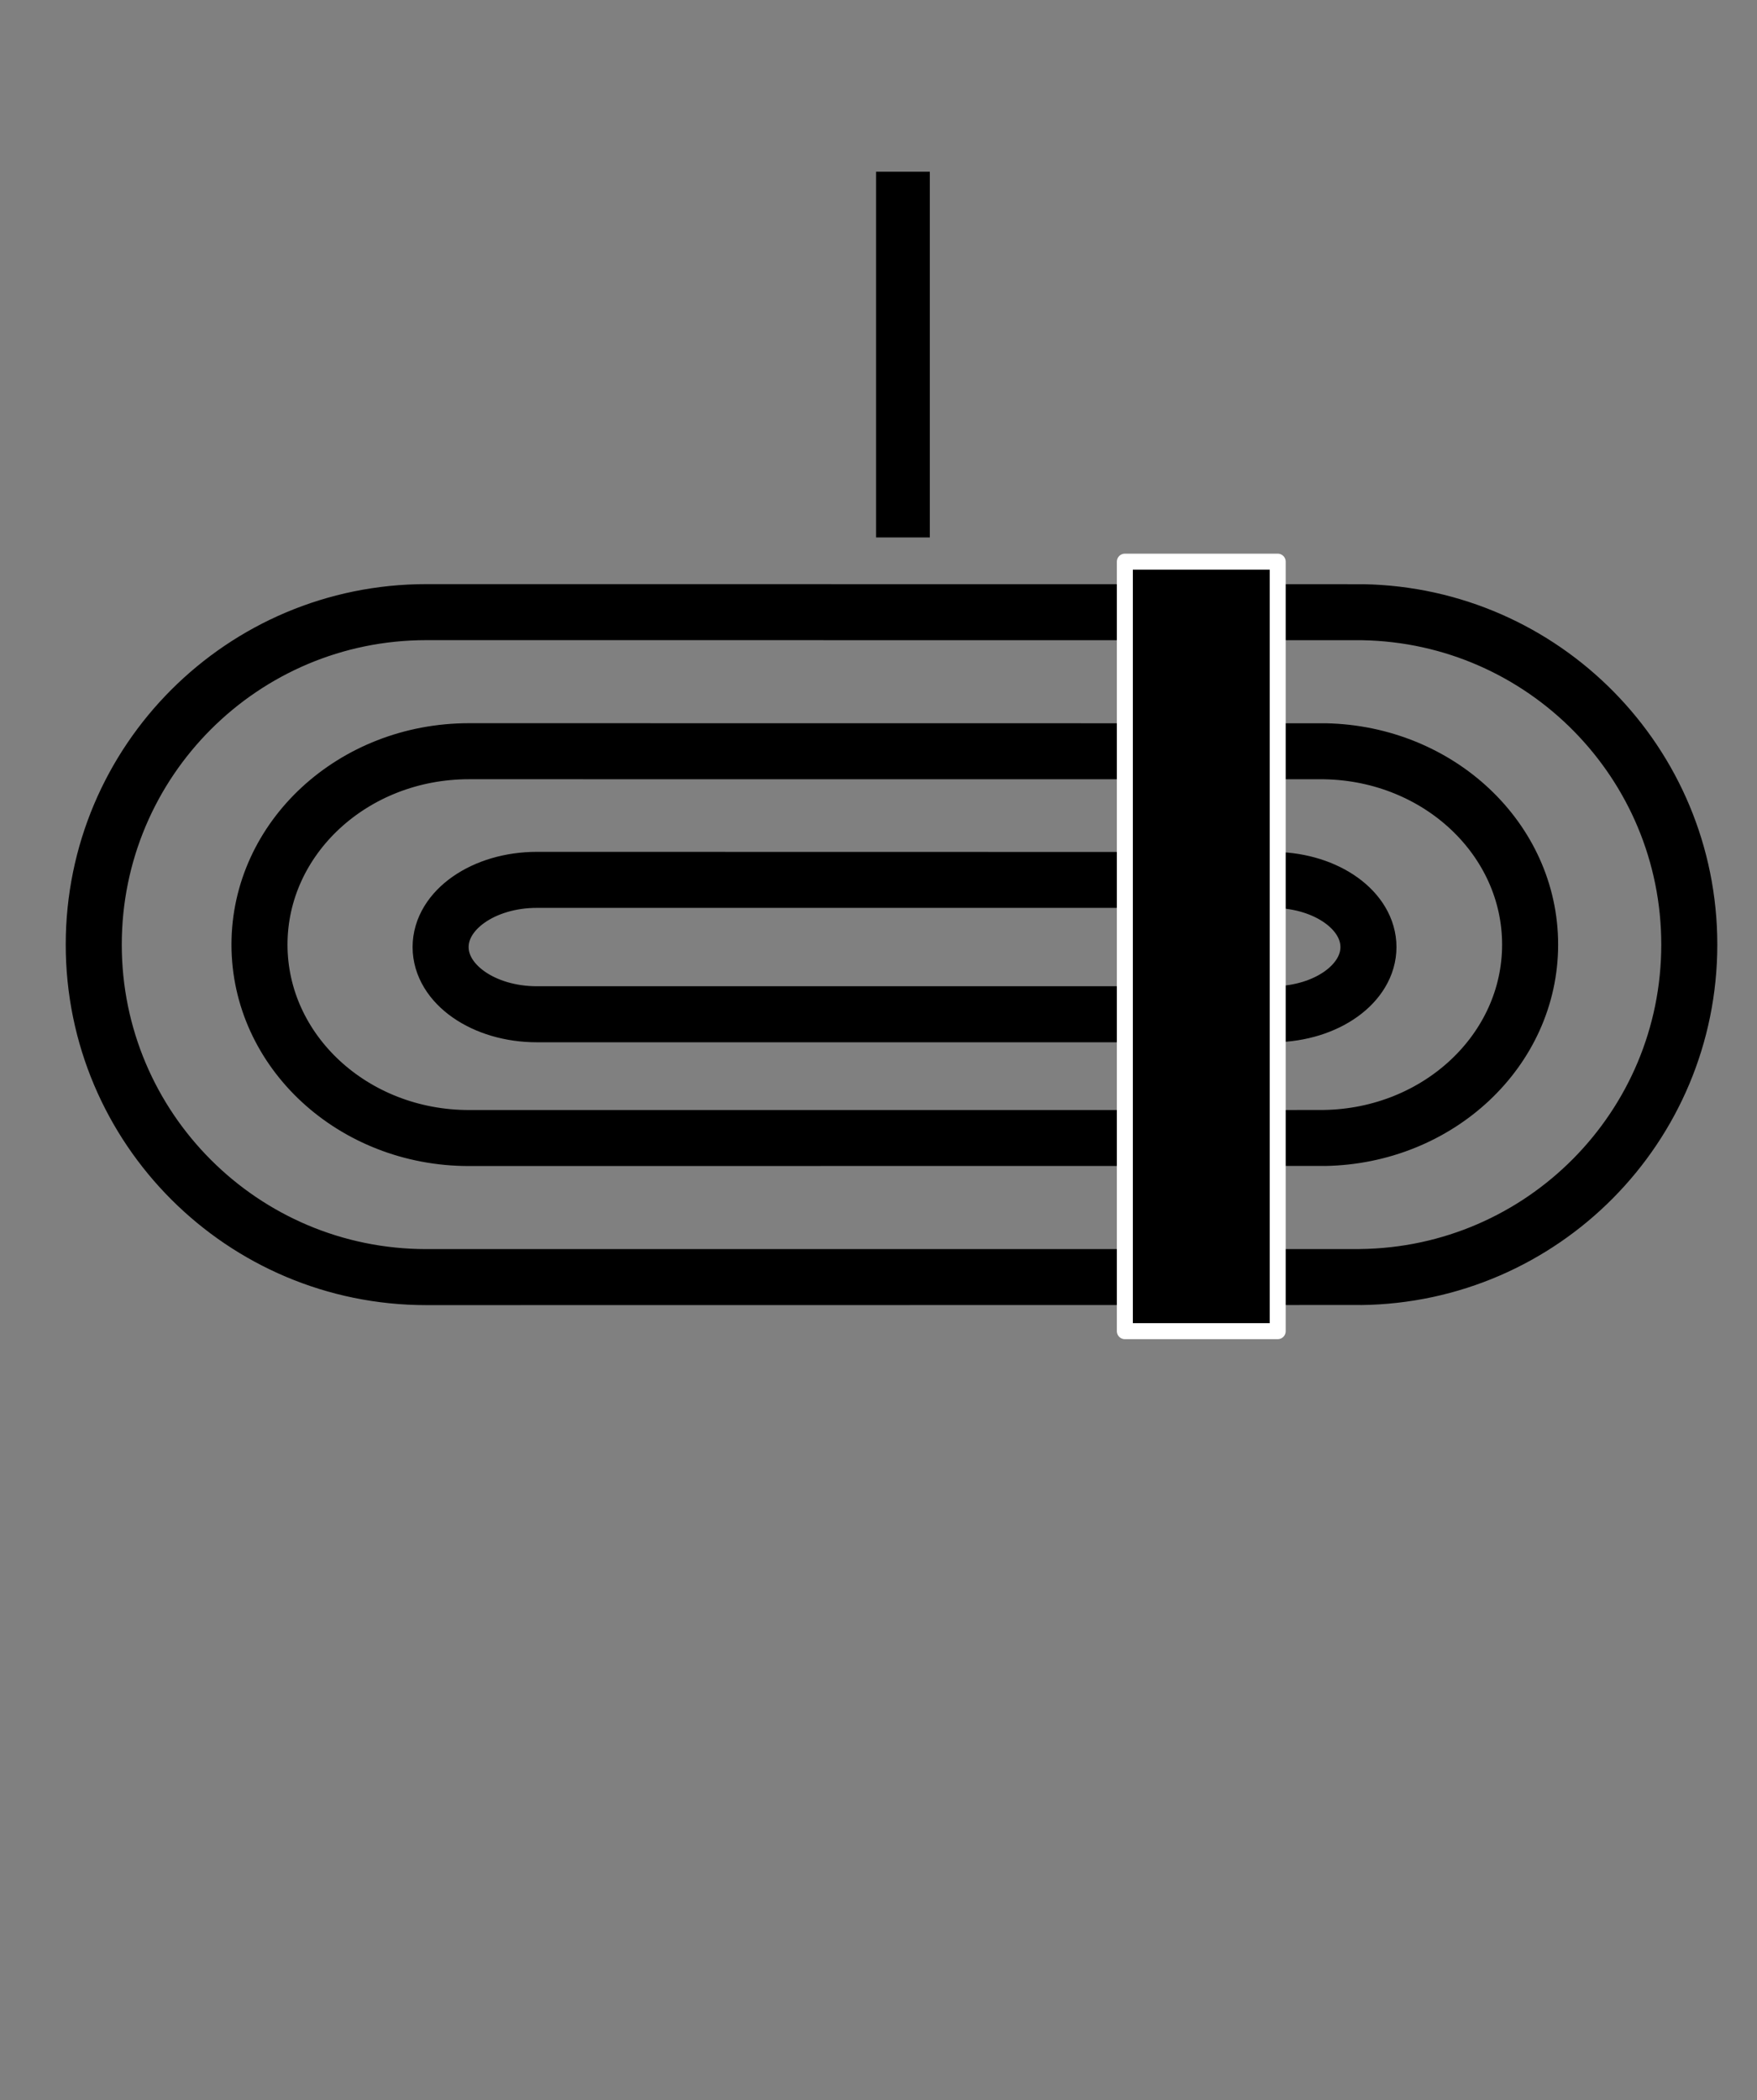
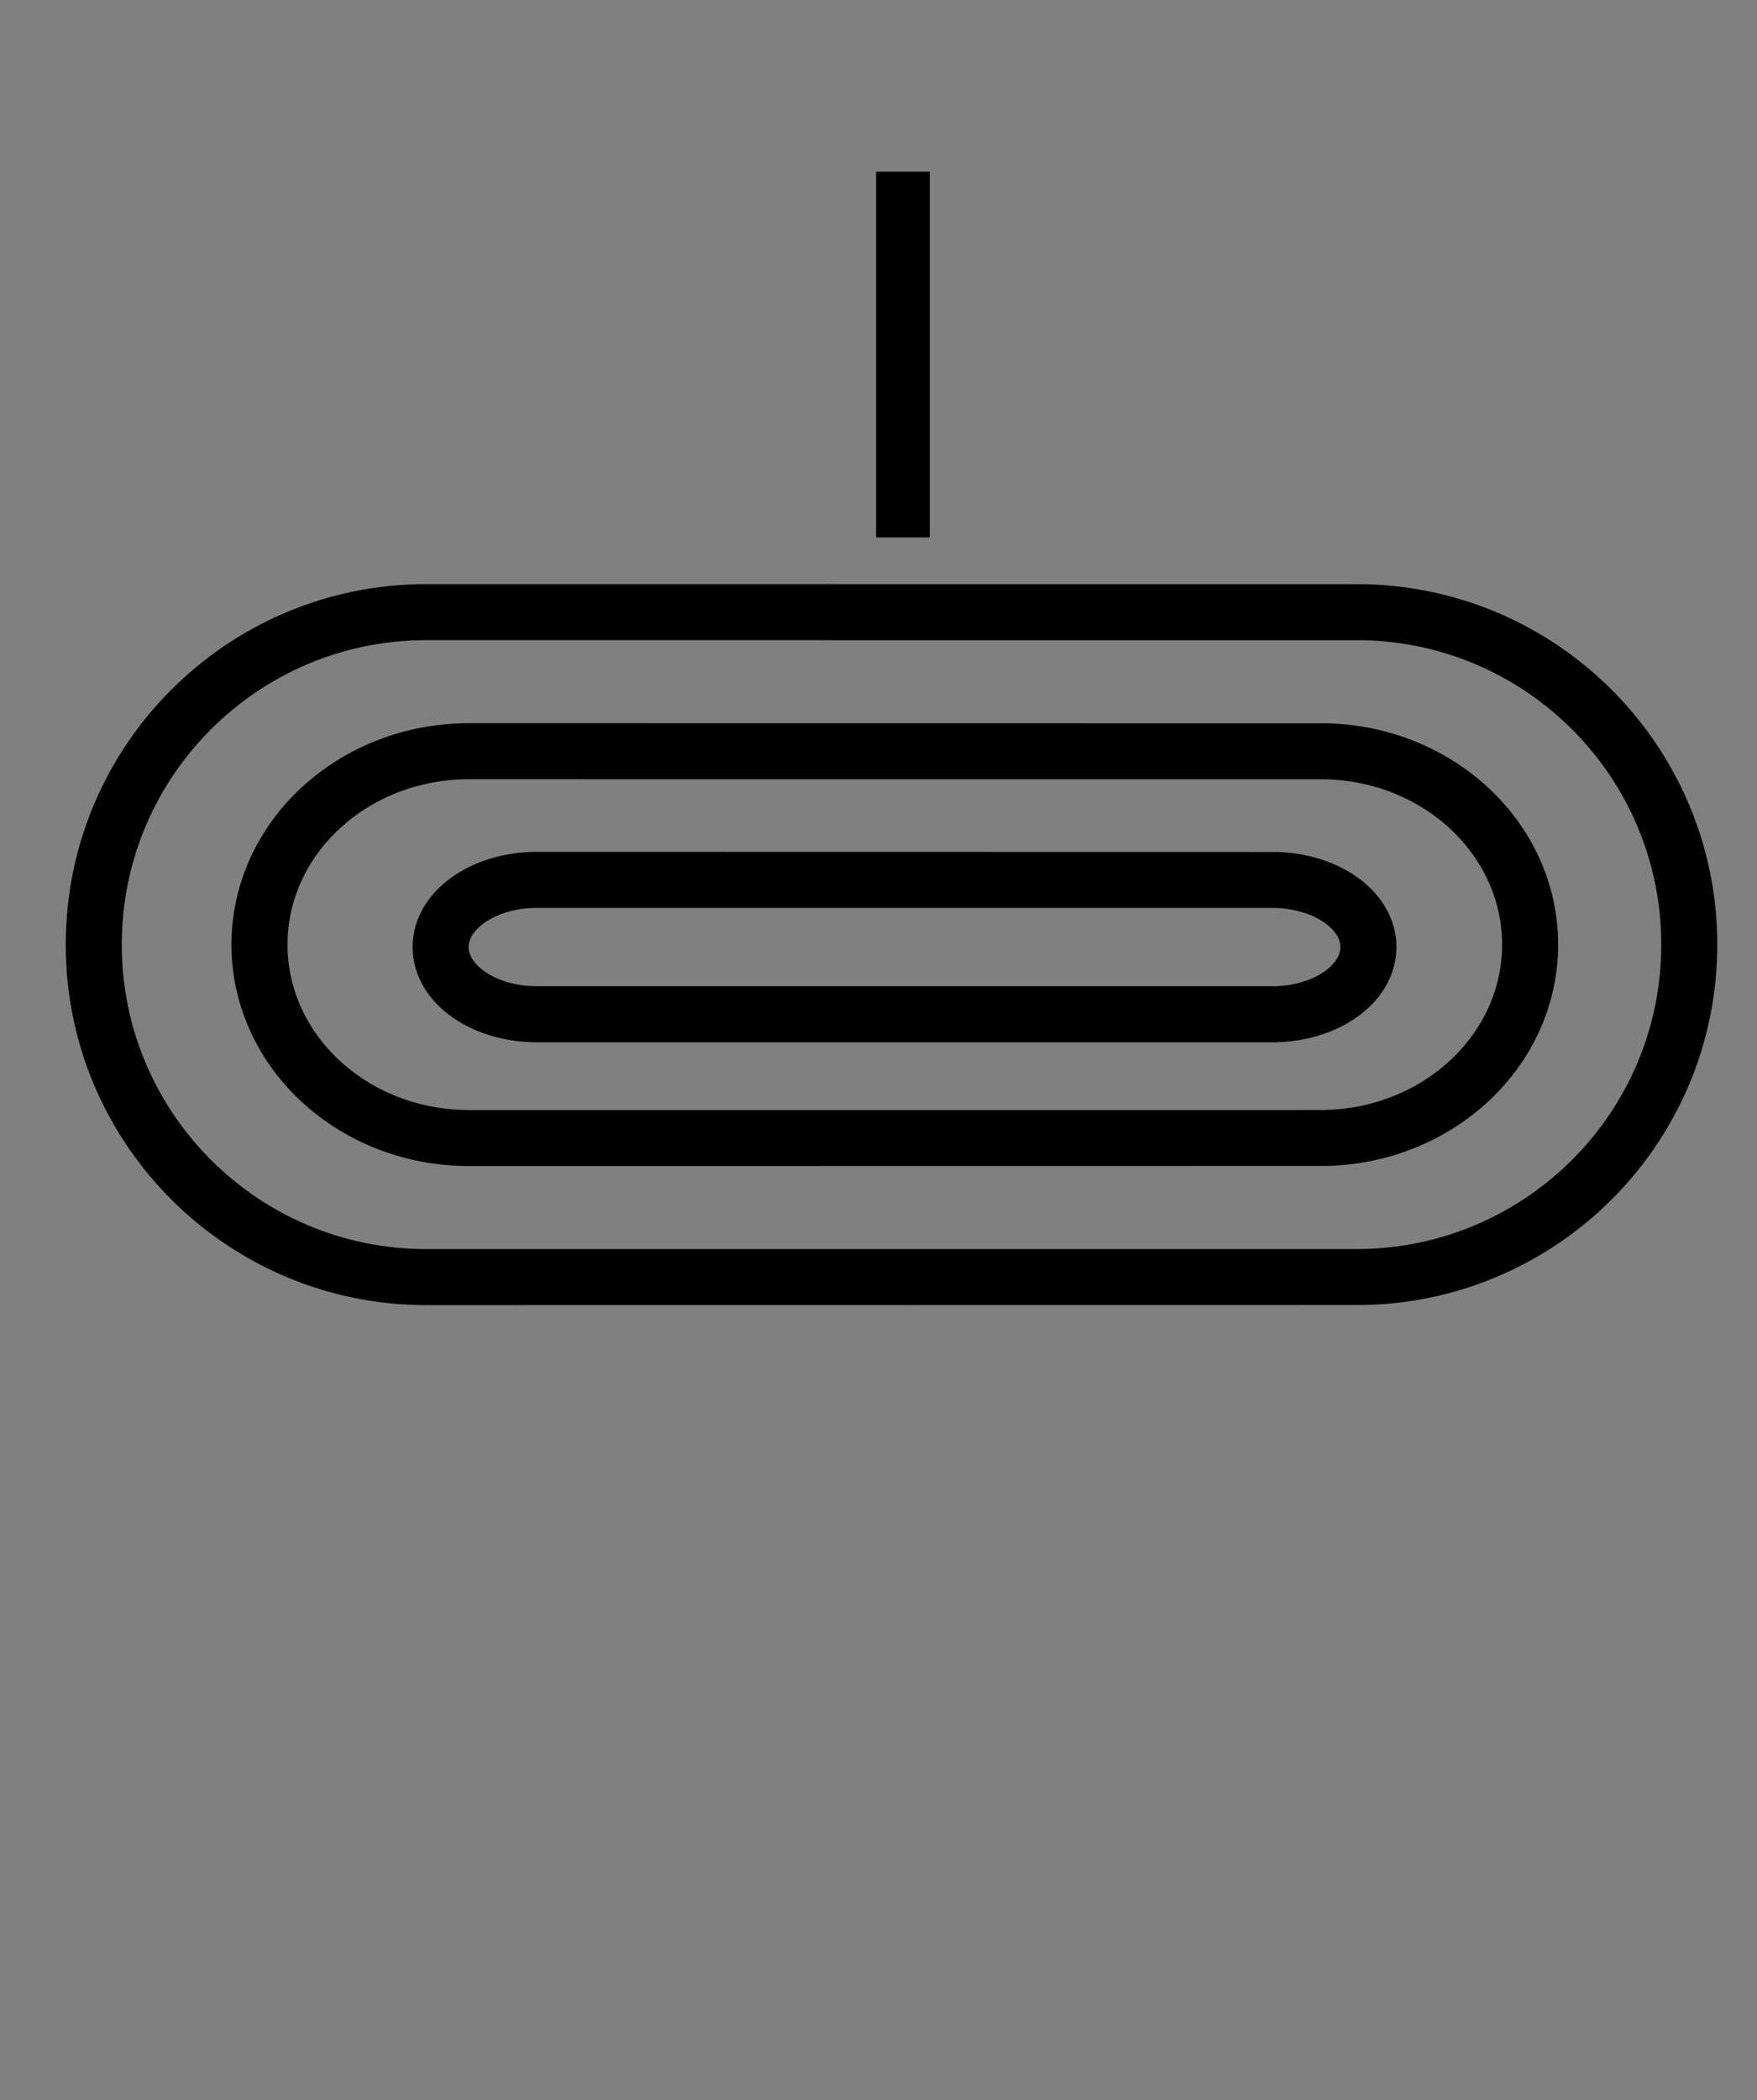
<svg xmlns="http://www.w3.org/2000/svg" width="313px" height="374px" viewBox="0 0 313 374" version="1.1">
  <rect x="0" y="0" width="313" height="374" fill="#808080" stroke="none" />
  <g id="surface1">
    <path style="fill:none;stroke-width:0.827;stroke-linecap:round;stroke-linejoin:round;stroke:rgb(0%,0%,0%);stroke-opacity:1;stroke-miterlimit:4;" d="M 41.28 238.516 C 41.28 239.056 40.663 239.495 39.895 239.508 C 39.883 239.508 29.019 239.508 29.008 239.508 C 28.223 239.508 27.587 239.064 27.587 238.516 C 27.587 237.968 28.223 237.524 29.008 237.524 C 29.023 237.524 39.891 237.524 39.906 237.525 C 40.67 237.542 41.28 237.979 41.28 238.516 Z M 41.28 238.516 " transform="matrix(12.071,0,0,12.064,-254.51,-2708.802)" />
    <path style="fill:none;stroke-width:0.827;stroke-linecap:round;stroke-linejoin:round;stroke:rgb(0%,0%,0%);stroke-opacity:1;stroke-miterlimit:4;" d="M 43.666 238.48 C 43.666 240.039 42.312 241.306 40.631 241.334 C 40.612 241.335 28.023 241.335 28.005 241.335 C 26.297 241.335 24.914 240.056 24.914 238.48 C 24.914 236.903 26.297 235.625 28.005 235.625 C 28.028 235.625 40.621 235.625 40.643 235.626 C 42.319 235.659 43.666 236.924 43.666 238.48 Z M 43.666 238.48 " transform="matrix(12.071,0,0,12.064,-254.51,-2708.802)" />
    <path style="fill:none;stroke-width:0.827;stroke-linecap:round;stroke-linejoin:round;stroke:rgb(0%,0%,0%);stroke-opacity:1;stroke-miterlimit:4;" d="M 46.015 238.48 C 46.015 241.172 43.846 243.358 41.16 243.387 C 41.143 243.388 27.393 243.388 27.376 243.388 C 24.665 243.388 22.468 241.19 22.468 238.48 C 22.468 235.769 24.665 233.572 27.376 233.572 C 27.405 233.572 41.165 233.572 41.194 233.573 C 43.864 233.62 46.015 235.799 46.015 238.48 Z M 46.015 238.48 " transform="matrix(12.071,0,0,12.064,-254.51,-2708.802)" />
-     <path style="fill-rule:nonzero;fill:rgb(0%,0%,0%);fill-opacity:1;stroke-width:0.236;stroke-linecap:round;stroke-linejoin:round;stroke:rgb(100%,100%,100%);stroke-opacity:1;stroke-miterlimit:4;" d="M 37.685 232.827 L 39.941 232.827 L 39.941 244.186 L 37.685 244.186 Z M 37.685 232.827 " transform="matrix(12.071,0,0,12.064,-254.51,-2708.802)" />
    <path style=" stroke:none;fill-rule:nonzero;fill:rgb(0%,0%,0%);fill-opacity:1;" d="M 156.066 30.582 L 165.641 30.582 L 165.641 95.711 L 156.066 95.711 Z M 156.066 30.582 " />
  </g>
</svg>